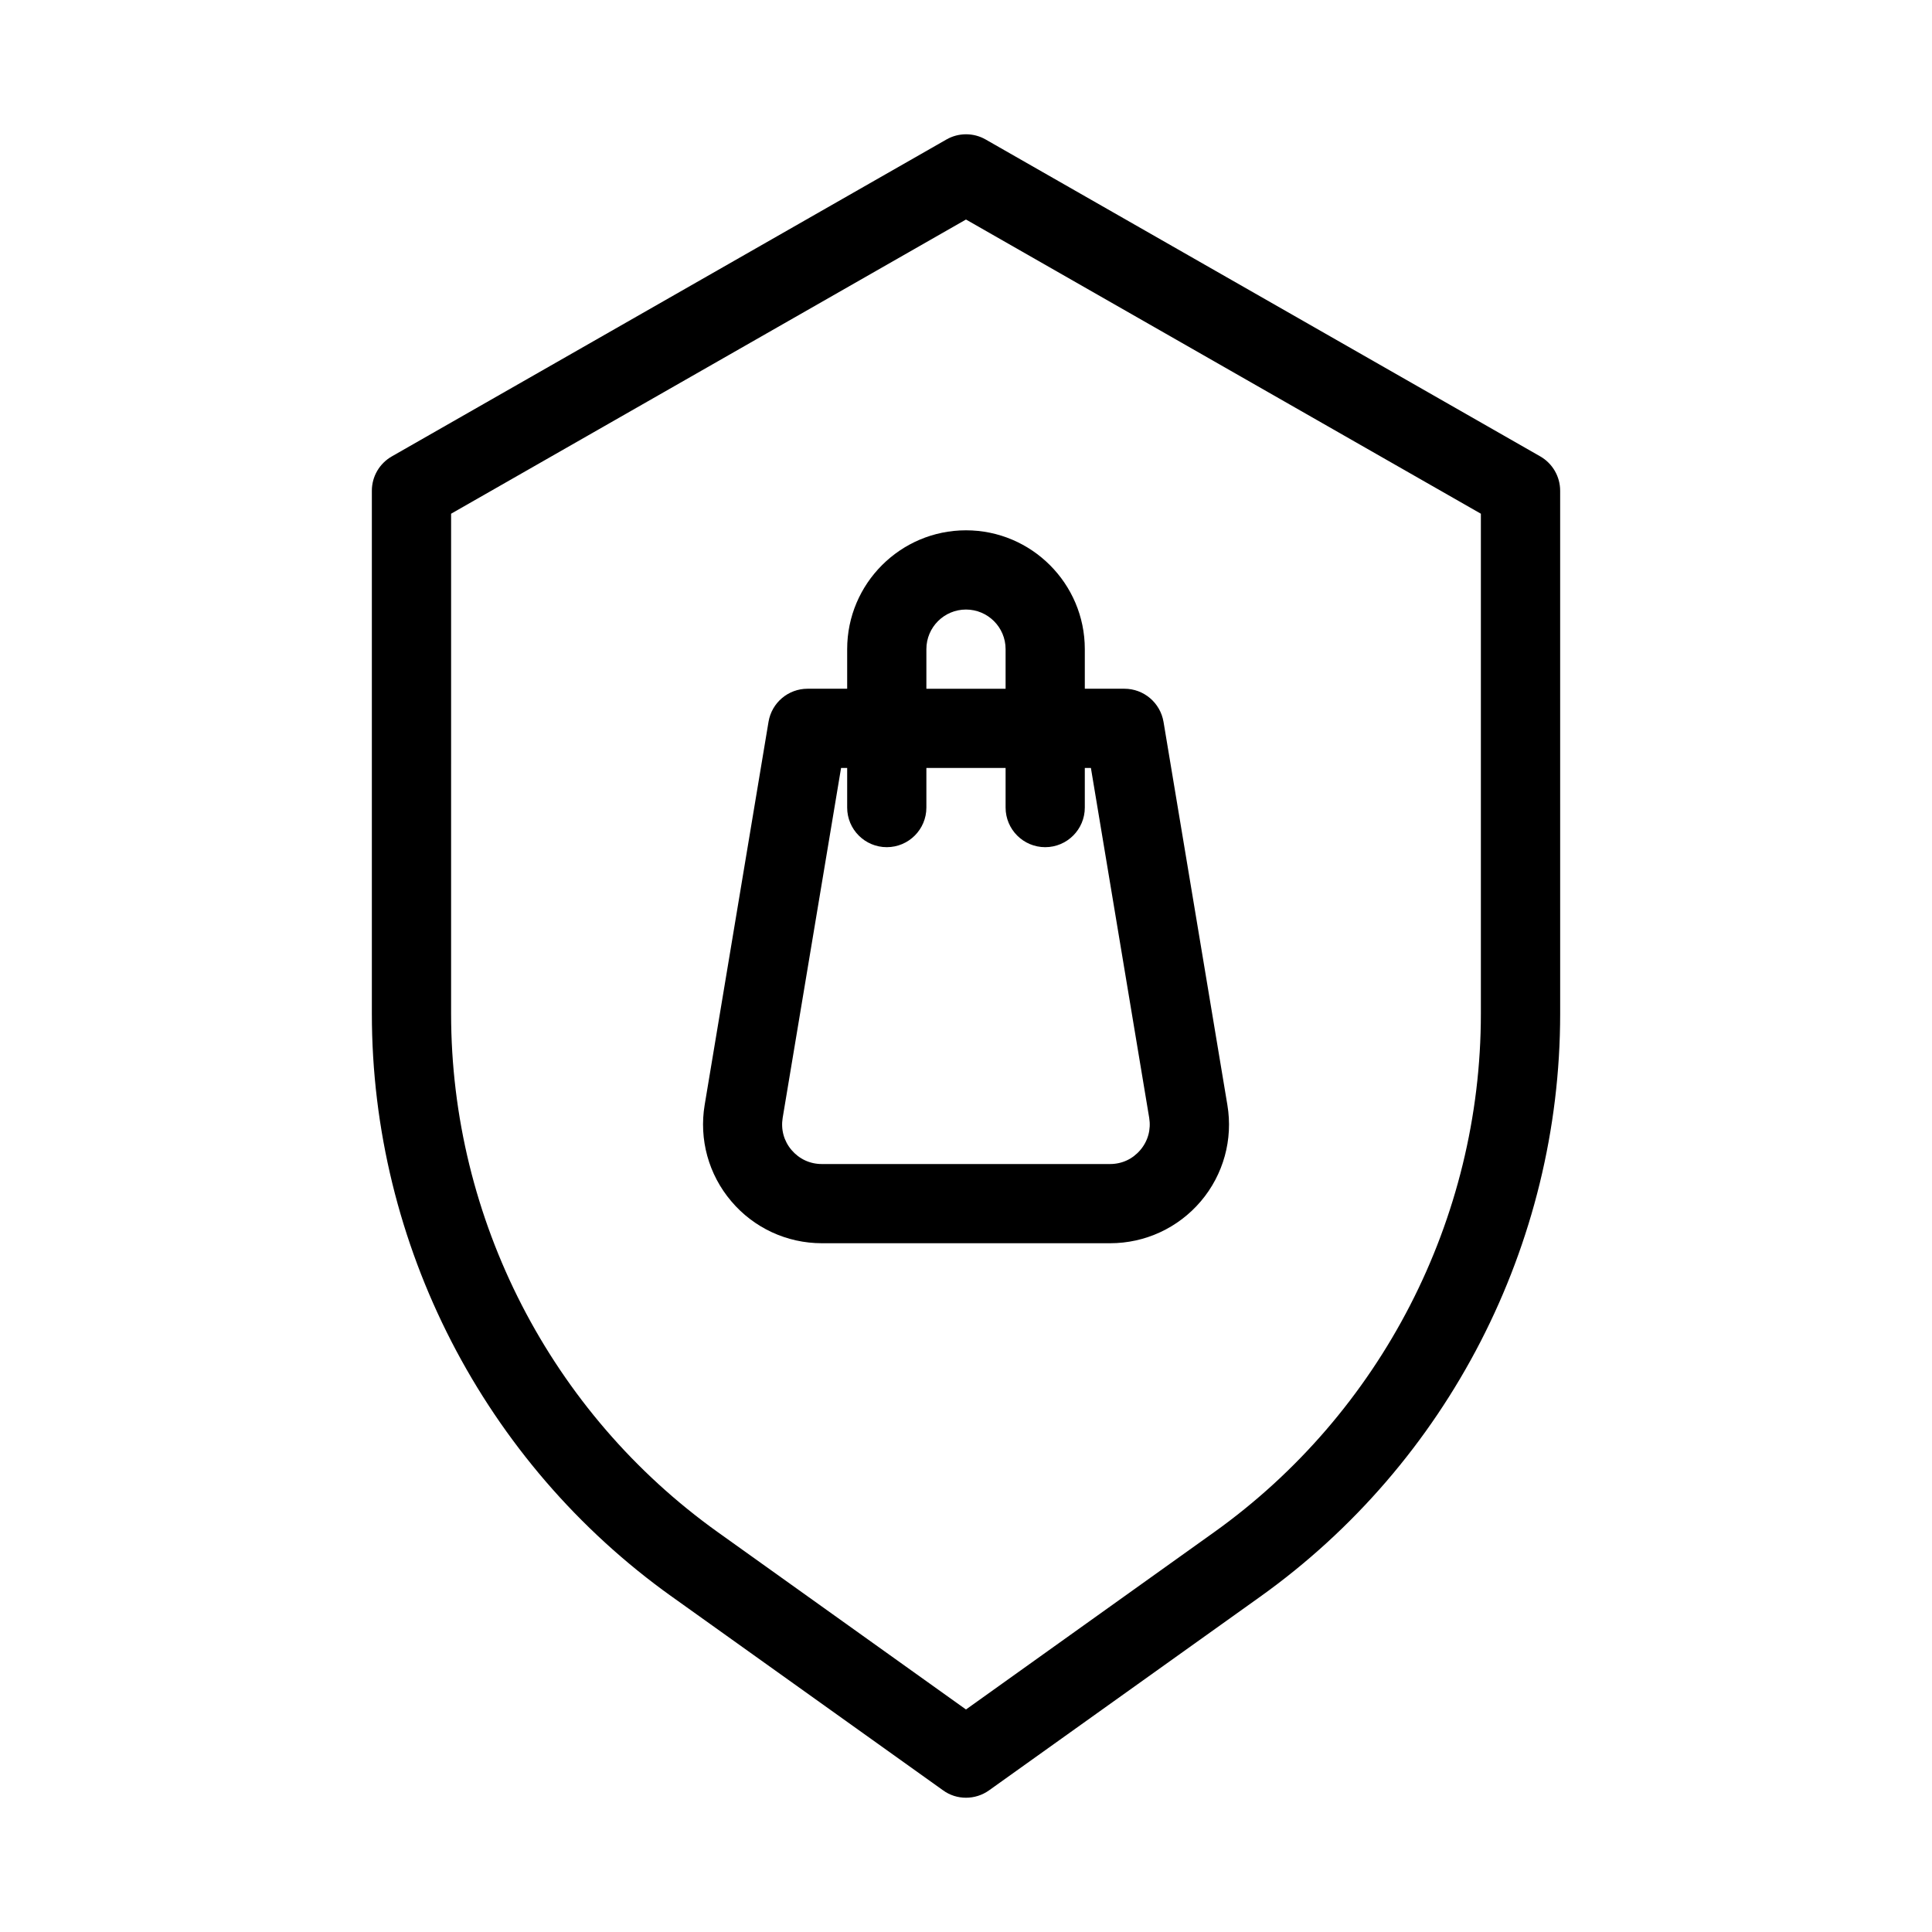
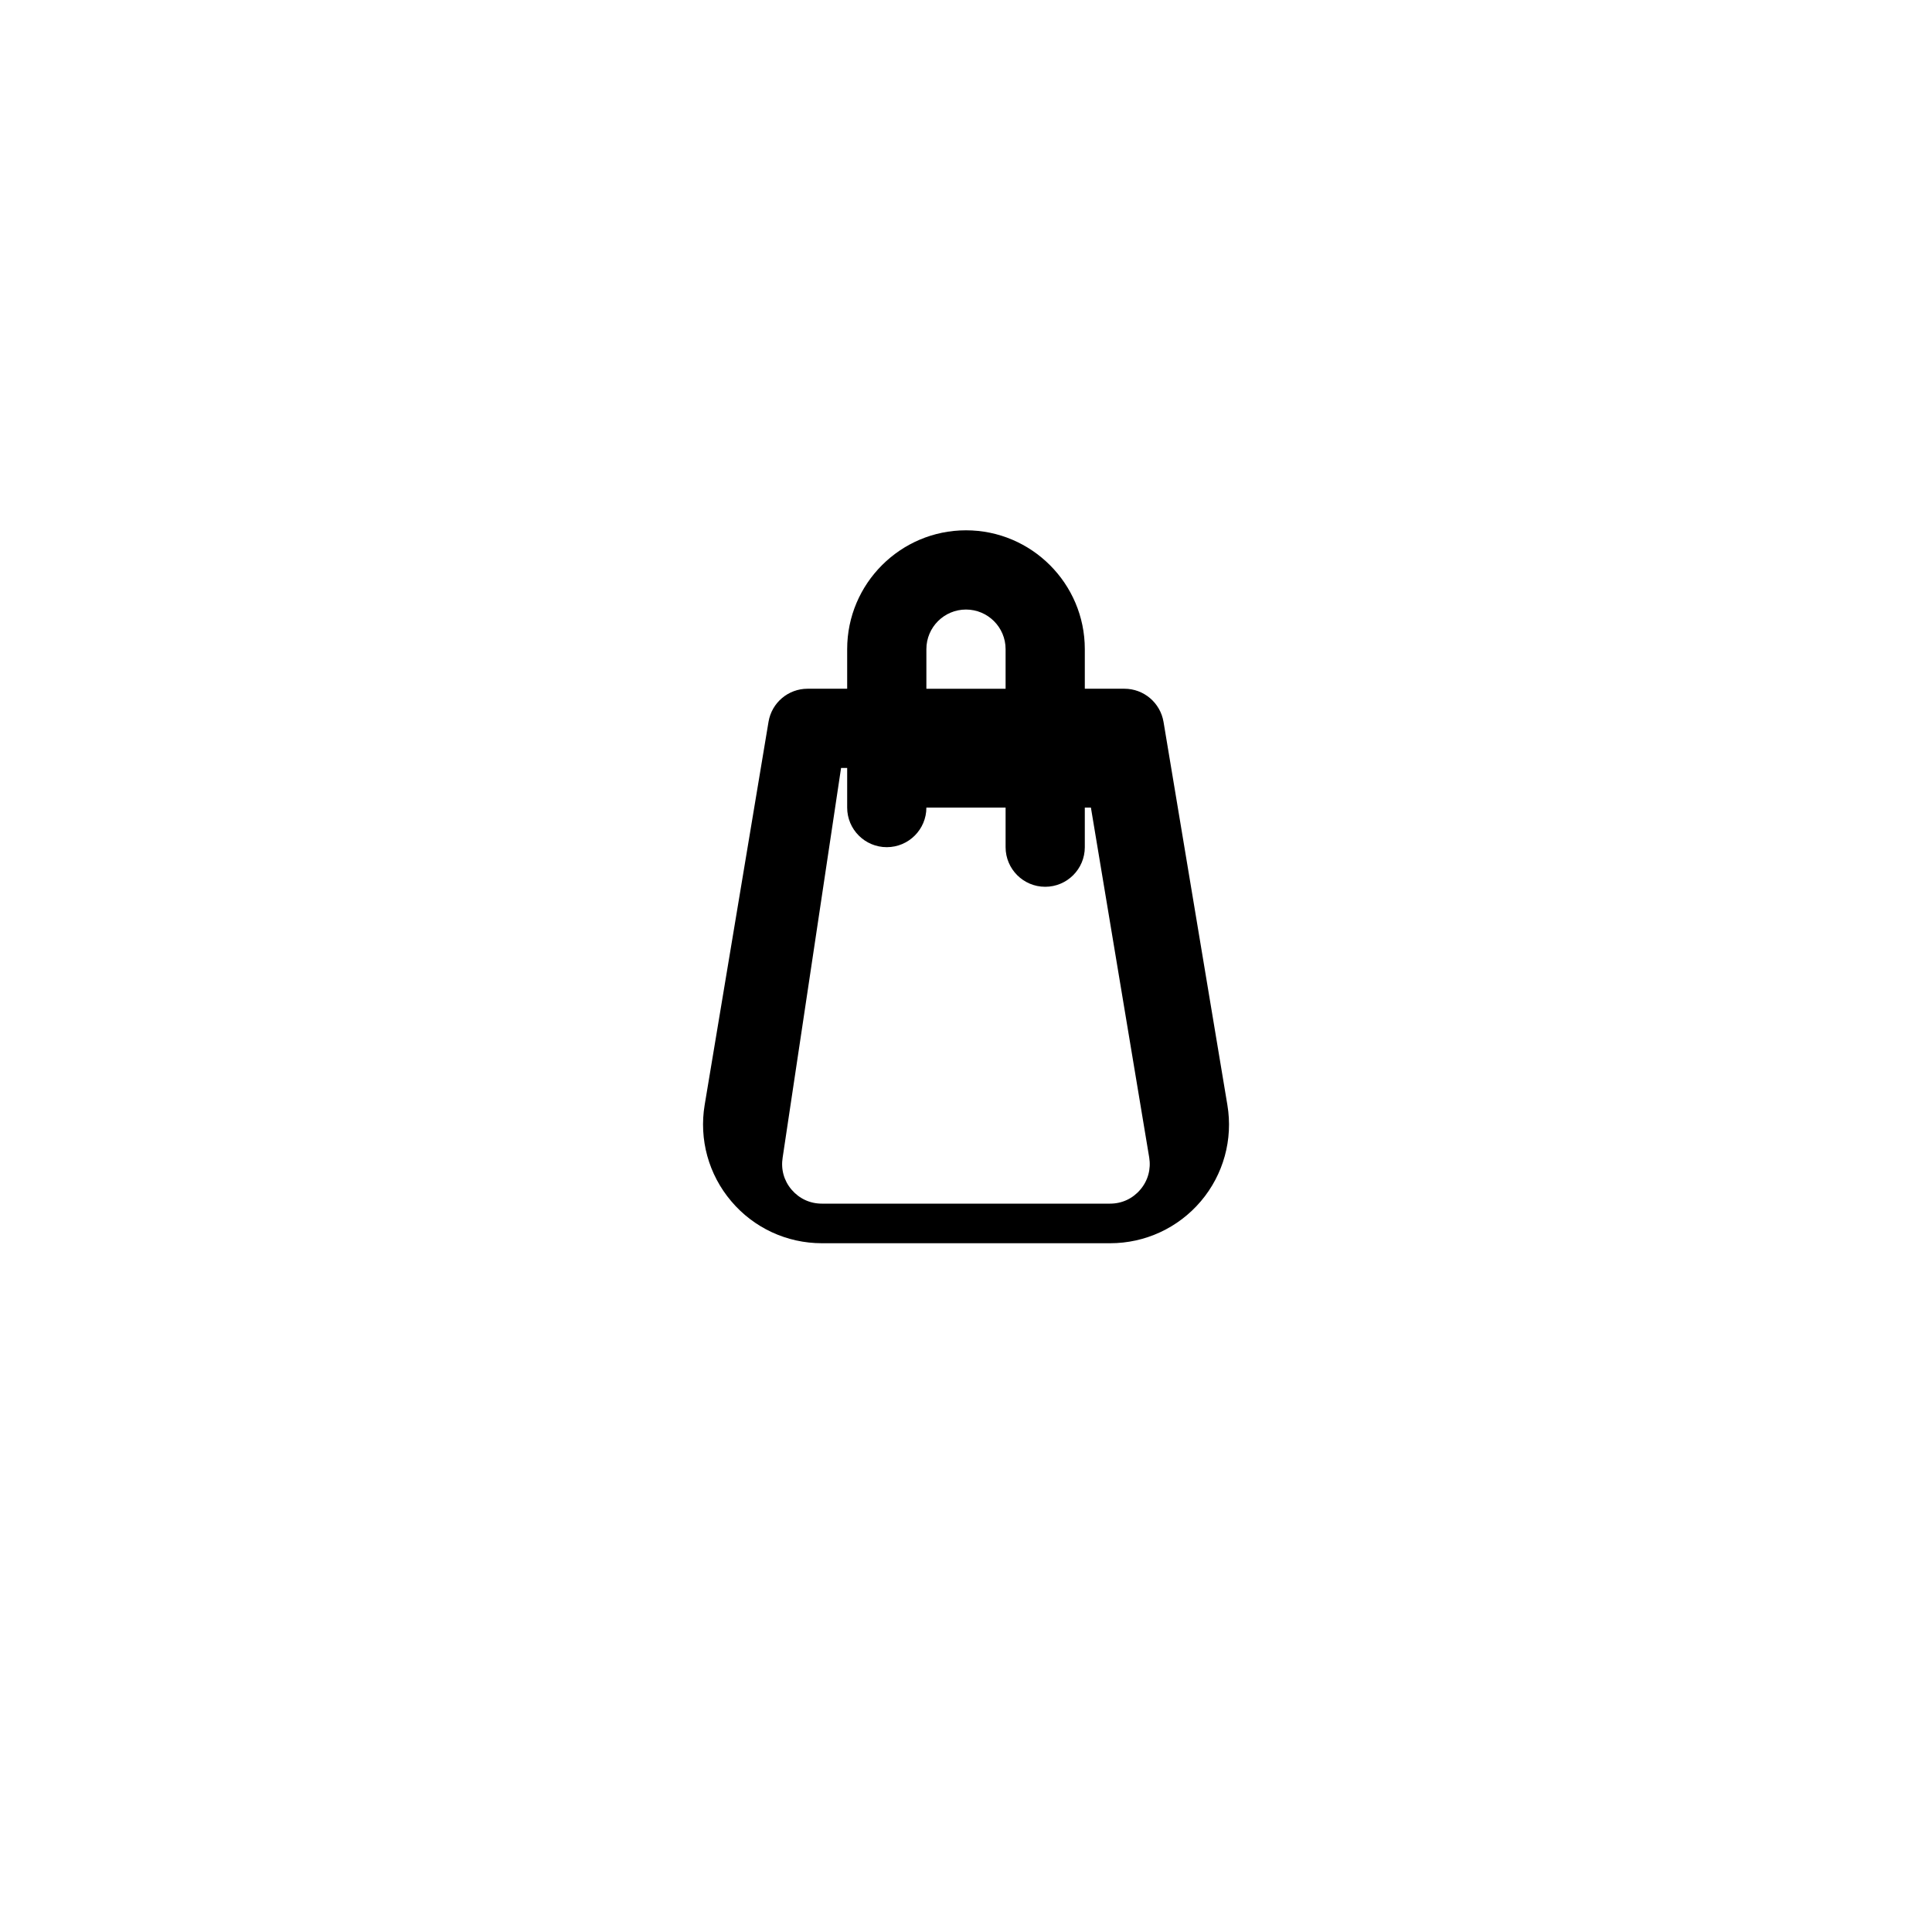
<svg xmlns="http://www.w3.org/2000/svg" fill="#000000" width="800px" height="800px" version="1.1" viewBox="144 144 512 512">
  <g>
-     <path d="m361.81 473.47h76.391c9.277 0 18.031-4.051 24.035-11.125 6.004-7.074 8.566-16.395 7.031-25.527l-16.918-101.5c-0.859-5.082-5.227-8.797-10.367-8.797h-10.496v-10.496c0-17.359-14.129-31.488-31.488-31.488-17.363 0-31.488 14.125-31.488 31.488v10.496h-10.496c-5.144 0-9.508 3.715-10.348 8.773l-16.918 101.5c-1.531 9.152 1.027 18.453 7.031 25.527 5.981 7.094 14.754 11.148 24.031 11.148zm27.691-157.44c0-5.793 4.703-10.496 10.496-10.496s10.496 4.703 10.496 10.496v10.496h-20.992zm-22.609 31.488h1.617v10.496c0 5.793 4.703 10.496 10.496 10.496 5.793 0 10.496-4.703 10.496-10.496v-10.496h20.992v10.496c0 5.793 4.703 10.496 10.496 10.496 5.793 0 10.496-4.703 10.496-10.496v-10.496h1.617l15.449 92.723c0.504 3.086-0.316 6.129-2.352 8.523s-4.871 3.715-8.02 3.715h-76.391c-3.129 0-5.984-1.324-8.02-3.715-2.035-2.394-2.856-5.414-2.352-8.523z" />
-     <path d="m322.07 567.14 71.836 51.305c1.805 1.324 3.945 1.973 6.09 1.973 2.141 0 4.281-0.652 6.109-1.953l71.836-51.305c49.793-35.562 79.52-93.309 79.52-154.48l-0.004-138.63c0-3.758-2.016-7.242-5.289-9.109l-146.95-83.969c-3.211-1.848-7.199-1.848-10.41 0l-146.95 83.969c-3.297 1.867-5.312 5.352-5.312 9.109v138.61c0 61.172 29.723 118.94 79.516 154.48zm-58.523-287 136.45-77.965 136.45 77.965v132.52c0 54.41-26.43 105.78-70.723 137.41l-65.727 46.961-65.727-46.961c-44.293-31.633-70.723-83.004-70.723-137.41z" />
+     <path d="m361.81 473.47h76.391c9.277 0 18.031-4.051 24.035-11.125 6.004-7.074 8.566-16.395 7.031-25.527l-16.918-101.5c-0.859-5.082-5.227-8.797-10.367-8.797h-10.496v-10.496c0-17.359-14.129-31.488-31.488-31.488-17.363 0-31.488 14.125-31.488 31.488v10.496h-10.496c-5.144 0-9.508 3.715-10.348 8.773l-16.918 101.5c-1.531 9.152 1.027 18.453 7.031 25.527 5.981 7.094 14.754 11.148 24.031 11.148zm27.691-157.44c0-5.793 4.703-10.496 10.496-10.496s10.496 4.703 10.496 10.496v10.496h-20.992zm-22.609 31.488h1.617v10.496c0 5.793 4.703 10.496 10.496 10.496 5.793 0 10.496-4.703 10.496-10.496h20.992v10.496c0 5.793 4.703 10.496 10.496 10.496 5.793 0 10.496-4.703 10.496-10.496v-10.496h1.617l15.449 92.723c0.504 3.086-0.316 6.129-2.352 8.523s-4.871 3.715-8.02 3.715h-76.391c-3.129 0-5.984-1.324-8.02-3.715-2.035-2.394-2.856-5.414-2.352-8.523z" />
  </g>
</svg>